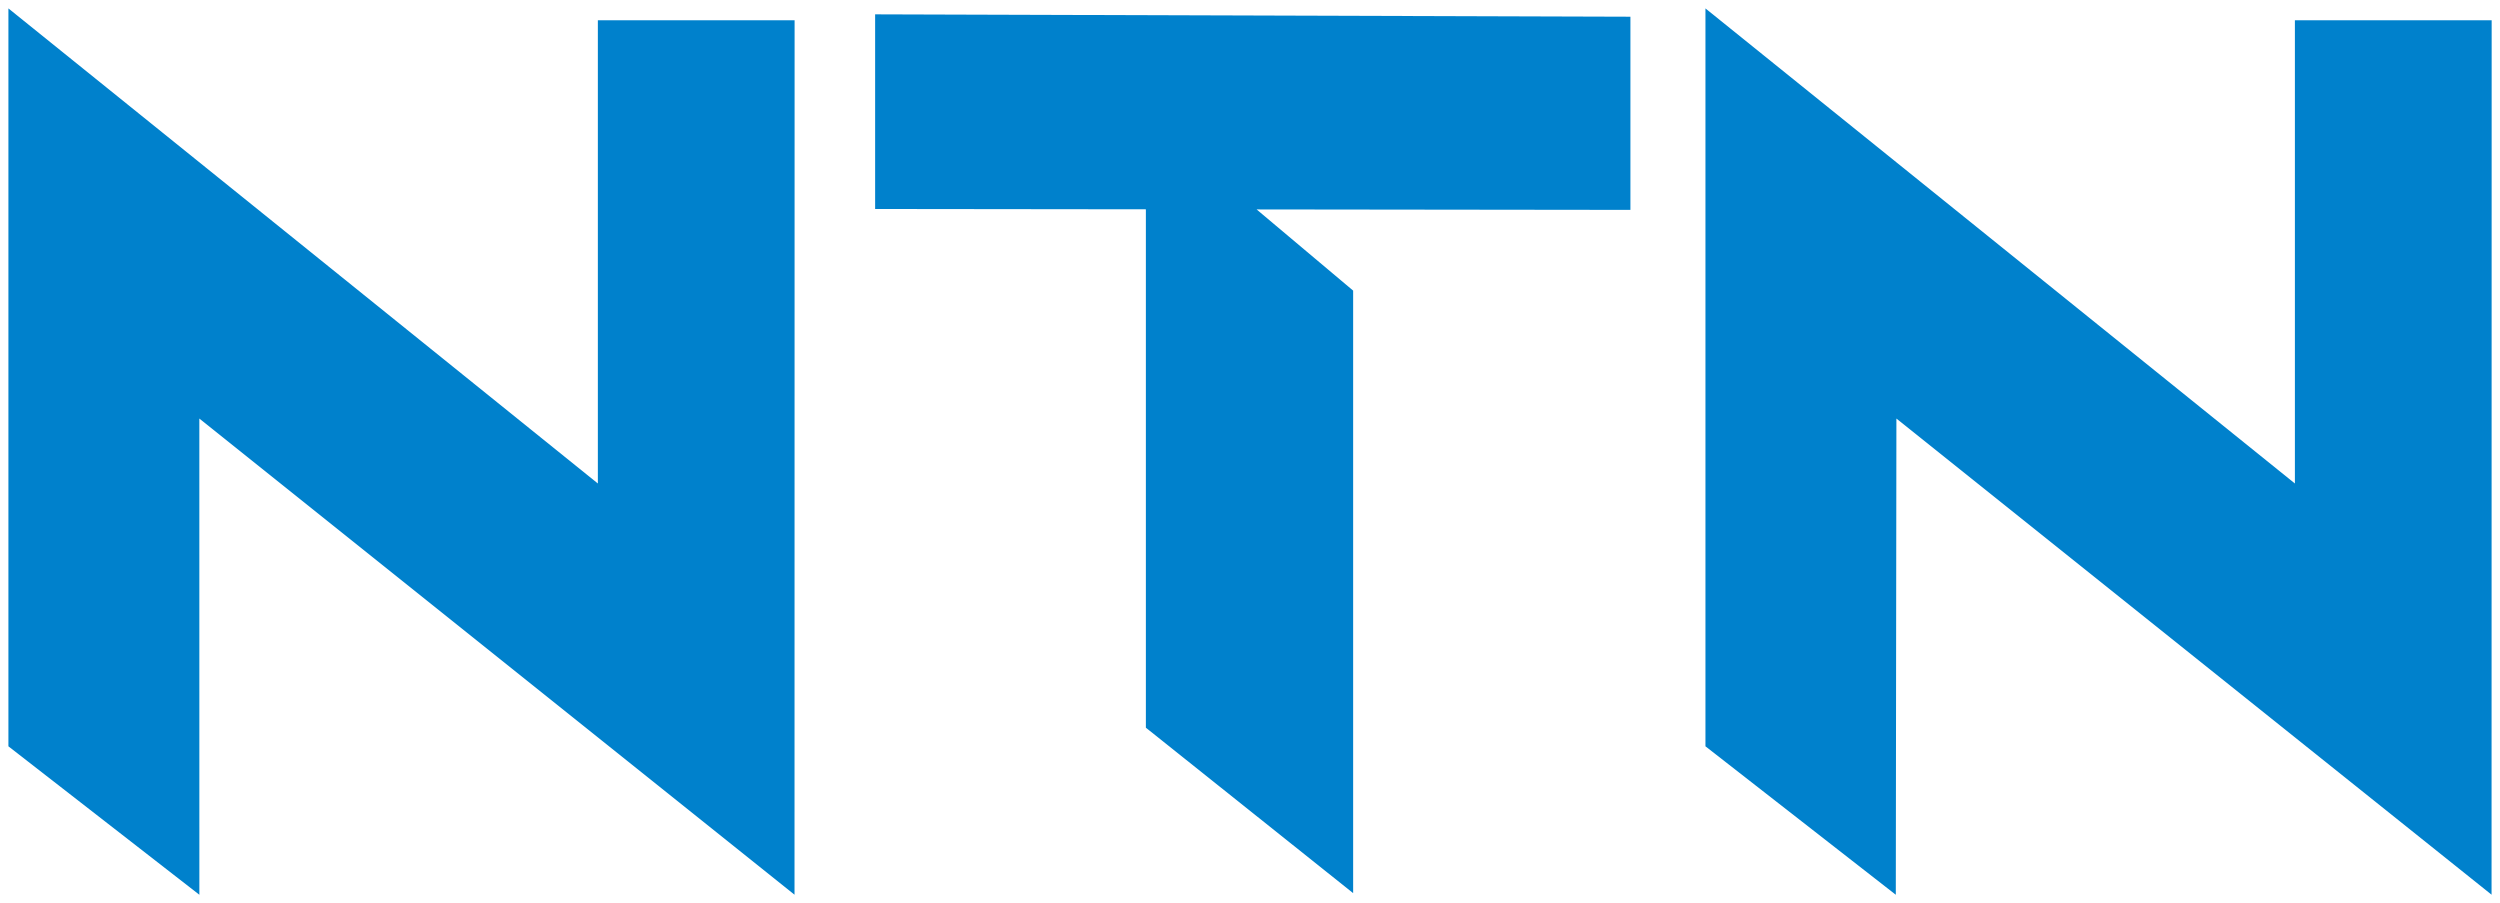
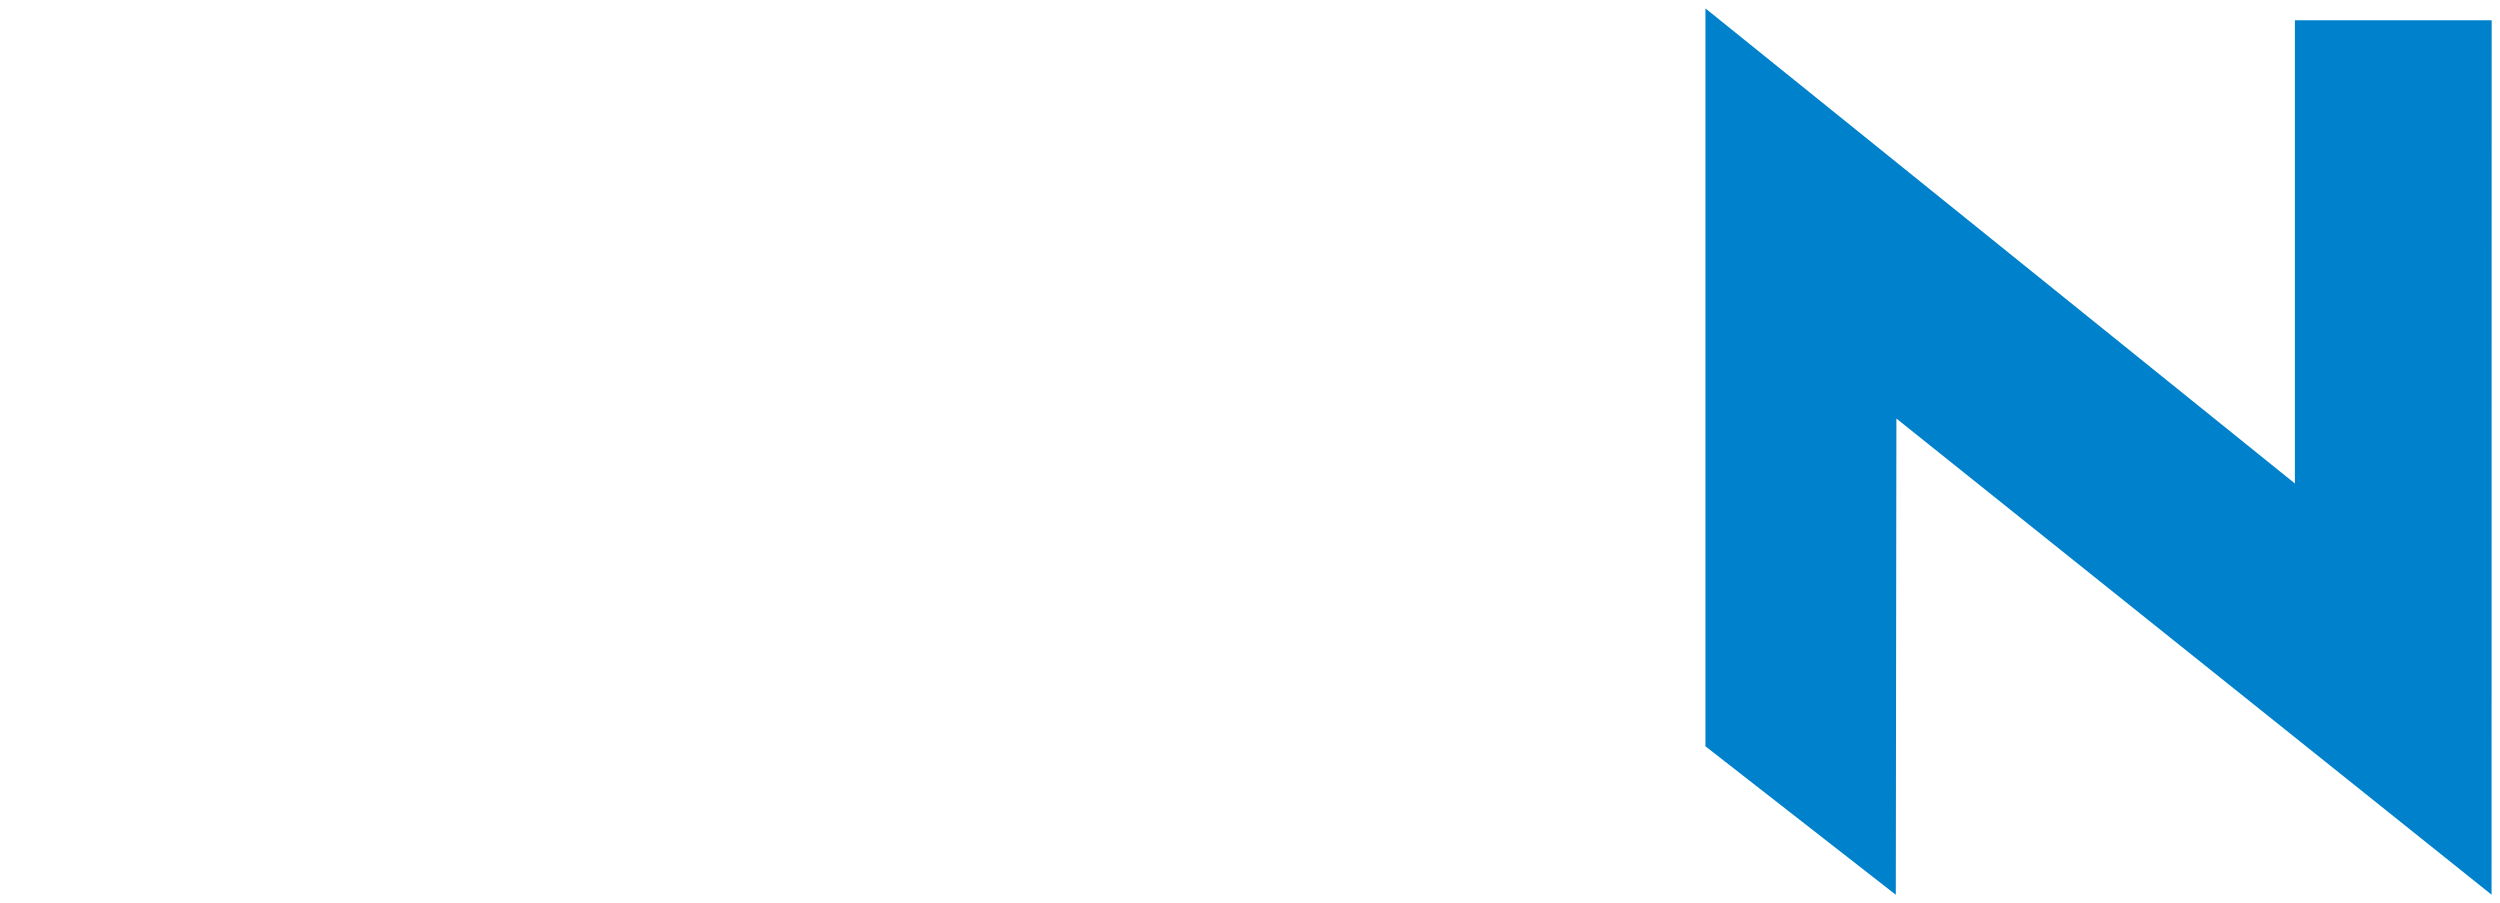
<svg xmlns="http://www.w3.org/2000/svg" version="1.1" id="svg7163" viewBox="0 0 300 108.372" height="108.372" width="300">
  <defs id="defs7165" />
  <g transform="translate(-260.042,-561.454)" id="layer1">
    <g transform="matrix(3.158,0,0,-3.158,455.692,563.46)" id="g7024">
-       <path id="path7026" style="fill:#0081cc;fill-opacity:1;fill-rule:nonzero;stroke:none" d="m 0,0 -28.7,0.09 0,-7.396 10.288,-0.012 0,-19.699 7.876,-6.286 0,22.895 -3.668,3.085 L 0,-7.34 0,0 Z" />
-     </g>
+       </g>
    <g transform="matrix(3.158,0,0,-3.158,559.029,668.82)" id="g7028">
      <path id="path7030" style="fill:#0081cc;fill-opacity:1;fill-rule:nonzero;stroke:none" d="m 0,0 -22.615,18.094 -0.023,-18.096 -7.233,5.641 0,28.039 22.398,-18.052 0,17.601 7.477,0 L 0,0 Z" />
    </g>
    <g transform="matrix(3.158,0,0,-3.158,355.384,668.82)" id="g7032">
-       <path id="path7034" style="fill:#0081cc;fill-opacity:1;fill-rule:nonzero;stroke:none" d="m 0,0 -22.616,18.094 0.001,-18.096 -7.256,5.641 0,28.039 22.398,-18.052 0,17.601 7.476,0 L 0,0 Z" />
-     </g>
+       </g>
  </g>
</svg>